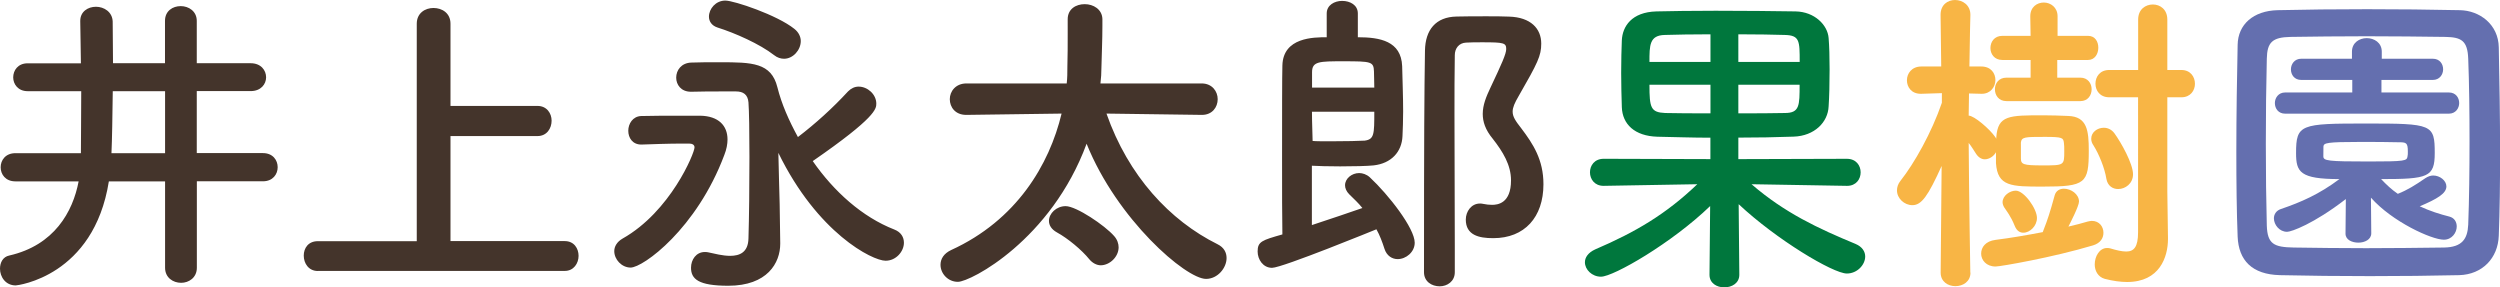
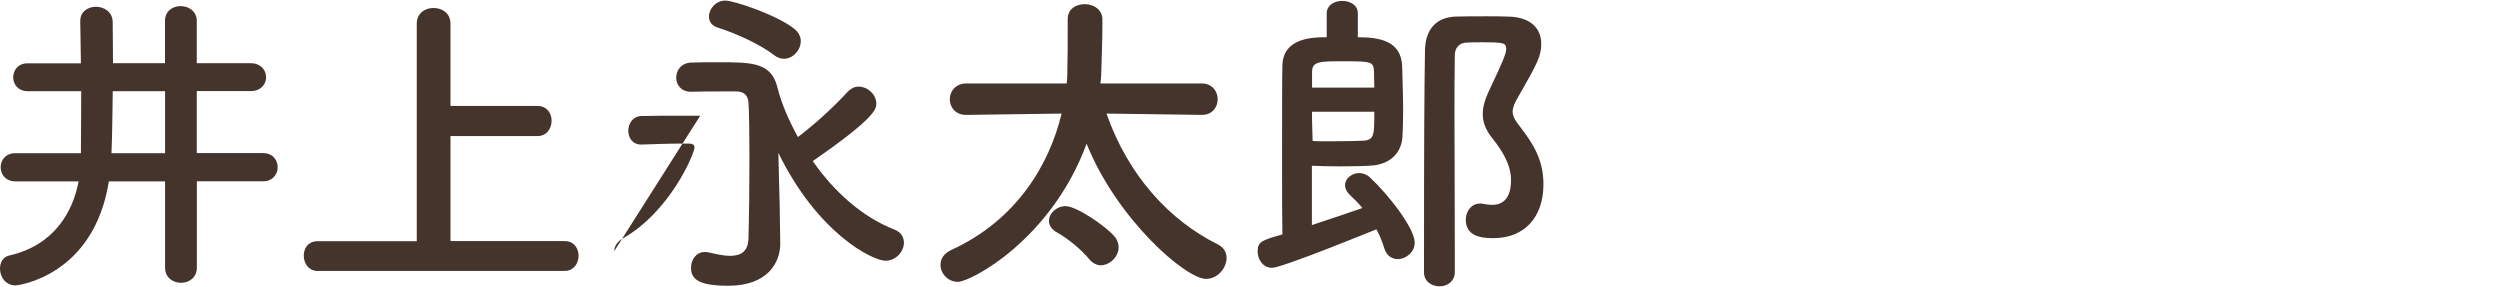
<svg xmlns="http://www.w3.org/2000/svg" viewBox="0 0 306.83 35.27">
-   <path d="M24.16 22.26v10.6c0 1.22-.98 1.85-1.93 1.85-.99 0-1.97-.63-1.97-1.85v-10.6h-6.9C11.51 33.93 2.13 35.03 1.93 35.03.67 35.03 0 33.97 0 32.98c0-.75.35-1.46 1.14-1.62 5.52-1.26 7.8-5.36 8.51-9.1H1.89c-1.22 0-1.81-.87-1.81-1.73s.59-1.73 1.81-1.73h8.04c0-1.85.04-4.65.04-7.61H3.39c-1.18 0-1.77-.87-1.77-1.69 0-.87.59-1.73 1.77-1.73h6.54c-.04-1.82-.04-3.56-.08-5.13v-.08c0-1.14.95-1.73 1.93-1.73s2.01.63 2.05 1.81c0 1.5.04 3.31.04 5.12h6.38v-5.2c0-1.22.95-1.81 1.93-1.81s1.97.63 1.97 1.81v5.2h6.62c1.26 0 1.89.87 1.89 1.73 0 .83-.63 1.69-1.89 1.69h-6.62v7.61h8.12c1.22 0 1.81.87 1.81 1.73s-.59 1.73-1.81 1.73h-8.11zm-3.9-11.07h-6.42c-.04 3.04-.08 5.87-.16 7.61h6.58v-7.61zm18.75 22.07c-1.14 0-1.73-.95-1.73-1.89 0-.91.55-1.77 1.73-1.77h12.14V2.91c0-1.3 1.02-1.93 2.05-1.93 1.06 0 2.09.63 2.09 1.93V13h10.68c1.14 0 1.73.91 1.73 1.81 0 .95-.59 1.89-1.73 1.89H55.29v12.89h14.03c1.14 0 1.69.91 1.69 1.81 0 .91-.59 1.85-1.69 1.85H39.01zm36.38-2.44c0-.55.32-1.14 1.02-1.54 5.87-3.31 8.83-10.48 8.83-11.19 0-.35-.32-.47-.67-.47h-.79c-1.73 0-3.82.08-5.01.12h-.08c-1.06 0-1.58-.83-1.58-1.69s.55-1.77 1.58-1.81c1.18-.04 3.31-.04 5.16-.04h2.09c2.25.04 3.35 1.22 3.35 2.92 0 .55-.12 1.22-.39 1.89-3.39 9.06-9.97 13.83-11.51 13.83-1.1-.01-2-1-2-2.02zm20.37-.99v.08c0 2.36-1.58 5.16-6.38 5.16-3.67 0-4.57-.83-4.57-2.21 0-.99.63-1.93 1.69-1.93.16 0 .28 0 .43.04.75.16 1.77.43 2.68.43 1.18 0 2.21-.43 2.25-2.13.08-2.56.12-6.54.12-10.01 0-3.04-.04-5.68-.12-6.7-.08-.95-.63-1.34-1.54-1.34h-1.54c-1.3 0-2.68 0-3.94.04h-.04c-1.22 0-1.81-.87-1.81-1.73 0-.91.63-1.81 1.85-1.85.83-.04 2.17-.04 3.51-.04 3.94 0 6.31.04 7.06 3.07.51 2.05 1.42 4.1 2.52 6.11 2.17-1.66 4.26-3.55 6.15-5.6.39-.39.83-.59 1.3-.59 1.1 0 2.17.95 2.17 2.09 0 .63-.04 1.69-7.8 7.05 2.6 3.74 6.07 6.86 10.01 8.4.83.32 1.18.95 1.18 1.62 0 1.06-.95 2.21-2.25 2.21-1.62 0-8.36-3.39-13.16-13.24.04 2.25.12 4.45.16 6.31l.07 4.76zm-.75-23.06c-1.77-1.38-4.81-2.72-6.94-3.39-.75-.24-1.06-.79-1.06-1.34 0-.95.83-1.97 2.01-1.97 1.06 0 6.35 1.77 8.47 3.47.55.43.79.99.79 1.5 0 1.1-.95 2.17-2.05 2.17-.39 0-.82-.12-1.22-.44zm52.46 7.33l-11.67-.16c2.68 7.65 7.76 13.12 13.64 16.04.79.39 1.1 1.02 1.1 1.69 0 1.22-1.1 2.56-2.52 2.56-2.48 0-10.92-7.29-14.66-16.59-4.34 11.78-14.23 16.95-15.8 16.95-1.22 0-2.13-1.02-2.13-2.09 0-.71.39-1.38 1.3-1.81 8.04-3.67 12.06-10.48 13.56-16.75l-11.67.16h-.04c-1.34 0-2.01-.95-2.01-1.93 0-.95.71-1.93 2.05-1.93h12.3c.08-.67.08-1.38.08-2.01.04-1.42.04-2.68.04-4.06V2.36c0-1.26 1.02-1.85 2.09-1.85 1.06 0 2.13.63 2.17 1.81v.87c0 1.77-.08 3.31-.12 5.12 0 .63-.04 1.3-.12 1.93h12.42c1.3 0 1.97.99 1.97 1.93 0 .99-.67 1.93-1.93 1.93h-.05zm-13.76 17.74c-.95-1.18-2.68-2.6-3.98-3.31-.71-.39-.99-.91-.99-1.42 0-.91.91-1.81 2.05-1.81 1.3 0 4.81 2.36 5.95 3.67.39.43.55.95.55 1.38 0 1.18-1.1 2.21-2.21 2.21-.46-.01-.97-.25-1.37-.72zm27.31-4.22c2.4-.79 4.85-1.62 6.19-2.09-.47-.59-1.02-1.1-1.62-1.69-.35-.35-.51-.75-.51-1.1 0-.83.83-1.5 1.73-1.5.43 0 .91.16 1.3.51 2.33 2.17 5.52 6.27 5.52 8.04 0 1.14-1.06 2.01-2.09 2.01-.67 0-1.34-.39-1.62-1.26s-.59-1.69-.99-2.4c0 0-11.55 4.73-12.81 4.73-1.1 0-1.77-1.02-1.77-2.01 0-1.22.55-1.38 3.04-2.09-.04-1.85-.04-5.48-.04-9.18 0-5.08 0-10.37.04-11.55.08-3.47 3.86-3.47 5.44-3.47V1.65c0-1.02.95-1.54 1.89-1.54.99 0 1.93.51 1.93 1.54v2.92c2.72 0 5.32.47 5.44 3.55.04 1.73.12 3.71.12 5.56 0 1.1-.04 2.13-.08 3.03-.08 1.93-1.38 3.35-3.55 3.59-.75.08-2.44.12-4.1.12-1.42 0-2.8-.04-3.47-.08v7.28zm7.65-16.87c0-.75-.04-1.38-.04-1.97-.04-1.22-.32-1.26-3.74-1.26-2.96 0-3.86 0-3.86 1.34v1.89h7.64zm-7.65 2.96c0 1.5.08 2.92.08 3.59.39.04 1.3.04 2.29.04 1.66 0 3.63-.04 4.1-.08 1.18-.16 1.18-.79 1.18-3.55h-7.65zm18.88 13.24c0-.99.67-1.97 1.73-1.97.12 0 .28 0 .39.04.39.08.75.12 1.1.12.67 0 2.33-.16 2.33-3 0-1.89-.99-3.51-2.25-5.12-.91-1.1-1.22-2.09-1.22-3.04 0-1.1.43-2.13.95-3.23 1.38-2.92 1.93-4.14 1.93-4.73 0-.75-.28-.83-2.92-.83-.75 0-1.46 0-2.01.04-.87.04-1.38.71-1.38 1.54-.04 2.36-.04 4.77-.04 7.21 0 5.24.04 10.68.04 16.2v3.23c0 1.14-.95 1.73-1.85 1.73-.99 0-1.93-.59-1.93-1.73 0-16.75.04-22.03.12-27.2.04-2.52 1.3-4.14 3.9-4.18 1.07-.03 2.37-.03 3.67-.03.95 0 1.89 0 2.76.04 2.64.08 3.94 1.46 3.94 3.31 0 1.5-.43 2.36-2.76 6.42-.51.87-.75 1.42-.75 1.93 0 .63.35 1.14 1.06 2.05 1.46 1.93 2.72 3.86 2.72 6.86 0 4.06-2.33 6.62-6.15 6.62-1.8.01-3.38-.39-3.38-2.28z" fill="#44342b" />
-   <path d="M226.68 22.81l-11.71-.2c4.06 3.51 8.2 5.44 12.77 7.33.83.35 1.18.95 1.18 1.54 0 1.02-.98 2.09-2.25 2.09-1.69 0-8.67-4.18-13.28-8.51l.08 8.63v.04c0 1.02-.91 1.54-1.85 1.54-.91 0-1.81-.51-1.81-1.54v-.04l.08-8.4c-4.69 4.53-11.86 8.67-13.4 8.67-1.1 0-1.97-.87-1.97-1.77 0-.59.39-1.18 1.26-1.58 4.97-2.13 8.71-4.34 12.53-8l-11.47.2h-.04c-1.1 0-1.66-.83-1.66-1.66s.55-1.66 1.69-1.66l13.09.04V16.9c-2.21 0-4.38-.08-6.5-.12-2.8-.08-4.3-1.54-4.37-3.63-.04-1.22-.08-2.76-.08-4.22 0-1.5.04-2.96.08-3.98.08-1.69 1.18-3.47 4.26-3.55 1.66-.04 4.34-.08 7.25-.08 3.51 0 7.29.04 9.81.08 2.33.04 3.94 1.66 4.06 3.27.08.95.12 2.36.12 3.82 0 1.69-.04 3.43-.12 4.57-.08 1.93-1.73 3.63-4.3 3.71-2.21.08-4.49.12-6.78.12v2.64l13.32-.04c1.14 0 1.69.83 1.69 1.66s-.55 1.66-1.66 1.66h-.02zm-16.75-18.6c-2.21 0-4.26.04-5.6.08-1.89.04-1.89 1.26-1.89 3.31h7.49V4.21zm0 6.19h-7.49c0 2.84.16 3.39 1.93 3.47 1.46.04 3.47.04 5.56.04V10.4zm10.95-2.8c0-2.6 0-3.27-1.85-3.31-1.3-.04-3.43-.08-5.68-.08V7.6h7.53zm-7.53 2.8v3.51c2.09 0 4.14 0 5.71-.04 1.81 0 1.81-.91 1.81-3.47h-7.52z" fill="#00773d" />
-   <path d="M241.84 33.46c0 1.1-.91 1.66-1.85 1.66-.91 0-1.81-.55-1.81-1.66v-.04l.12-13.05c-1.69 3.74-2.48 4.81-3.59 4.81-.99 0-1.89-.83-1.89-1.81 0-.39.12-.79.43-1.18 1.69-2.13 3.82-5.91 5.08-9.58v-1.18l-2.52.08h-.08c-1.14 0-1.69-.83-1.69-1.66s.59-1.69 1.77-1.69h2.44l-.08-6.31v-.04c0-1.22.87-1.81 1.77-1.81.95 0 1.89.63 1.89 1.81v.04s-.08 2.92-.12 6.31h1.46c1.18 0 1.73.83 1.73 1.66s-.59 1.69-1.66 1.69h-.08l-1.5-.04c0 .95-.04 1.85-.04 2.72.67 0 2.6 1.66 3.27 2.64.04.08.08.12.12.2v-.2c.2-2.68 1.54-2.68 5.79-2.68 1.02 0 2.01.04 3.04.08 2.33.08 2.52 1.81 2.52 4.26 0 4.02-.39 4.41-5.64 4.41-3.86 0-5.56 0-5.75-2.88v-1.34c-.28.51-.83.87-1.38.87-.35 0-.75-.2-1.06-.67-.31-.47-.59-.95-.91-1.34.04 6.35.2 15.88.2 15.88v.04zm14.39-6.27c.2-.04.35-.08.51-.08.91 0 1.42.71 1.42 1.46 0 .63-.35 1.26-1.26 1.54-5.01 1.5-11.39 2.6-11.98 2.6-1.14 0-1.77-.79-1.77-1.58s.55-1.54 1.77-1.69c1.93-.24 3.9-.59 5.79-.95.04-.12.08-.2.12-.32.47-1.18.79-2.17 1.34-4.18.16-.59.63-.83 1.14-.83.87 0 1.85.67 1.85 1.58 0 .55-1.1 2.68-1.3 3.07.87-.19 1.66-.42 2.37-.62zm-9.97-14.78c-.95 0-1.42-.71-1.42-1.46 0-.71.47-1.42 1.42-1.42h2.96V7.36h-3.47c-.99 0-1.46-.75-1.46-1.46 0-.75.47-1.5 1.46-1.5h3.47l-.04-2.4c0-1.14.83-1.69 1.66-1.69s1.69.59 1.69 1.69v2.4h3.74c.87 0 1.26.71 1.26 1.46s-.43 1.5-1.26 1.5h-3.78v2.17h2.84c.91 0 1.38.71 1.38 1.42 0 .75-.47 1.46-1.38 1.46h-9.07zm1.02 15.33c-.51-1.26-1.02-1.85-1.3-2.29-.12-.2-.2-.43-.2-.63 0-.79.87-1.42 1.62-1.42 1.02 0 2.6 2.21 2.6 3.35 0 .99-.87 1.81-1.66 1.81-.43.01-.82-.23-1.06-.82zm.75-8.31c0 .75.28.87 2.64.87 2.68 0 2.68 0 2.68-1.73 0-.39 0-.83-.04-1.02-.08-.63-.12-.75-2.33-.75-2.52 0-2.88 0-2.96.75.01-.02.01-.02.01 1.88zm10.49 2.52c-.2-1.3-.91-3.04-1.58-4.1-.2-.28-.28-.55-.28-.83 0-.79.75-1.34 1.54-1.34.47 0 .95.2 1.3.67.83 1.14 2.29 3.74 2.29 5.04 0 1.14-.95 1.81-1.81 1.81-.68.01-1.31-.39-1.46-1.25zm3.9-10.01h-3.55c-1.14 0-1.69-.83-1.69-1.66 0-.87.55-1.69 1.69-1.69h3.55V2.4c0-1.26.91-1.85 1.81-1.85.87 0 1.77.59 1.77 1.85v6.19h1.73c1.1 0 1.66.83 1.66 1.69 0 .83-.55 1.66-1.66 1.66H266v11.59l.08 5.68v.12c0 2.21-1.02 5.28-5.01 5.28-.79 0-1.73-.12-2.76-.39-.83-.24-1.22-.99-1.22-1.77 0-.99.59-2.01 1.5-2.01.12 0 .28 0 .39.04.79.24 1.46.39 1.97.39.95 0 1.46-.55 1.46-2.36V11.94z" fill="#f8b545" />
-   <path d="M301.83 33.77c-3.47.08-7.21.12-10.96.12s-7.49-.04-11.04-.12c-3.43-.08-5.08-1.81-5.2-4.73-.12-2.96-.16-6.62-.16-10.37 0-4.57.08-9.3.16-13.16.04-2.52 1.93-4.18 4.89-4.26 3.43-.08 7.17-.12 11-.12 3.82 0 7.69.04 11.39.12 2.4.04 4.73 1.73 4.77 4.57.08 4.02.16 8.59.16 12.97 0 3.63-.04 7.13-.16 10.13-.09 2.76-2.02 4.77-4.85 4.85zm1.26-16.43c0-3.55-.04-7.06-.16-10.13-.08-2.25-.87-2.64-2.8-2.68-2.96-.04-6.35-.08-9.66-.08-3.35 0-6.58.04-9.34.08-2.25.04-2.88.67-2.92 2.68-.08 3.19-.12 6.86-.12 10.44 0 3.59.04 7.09.12 10.05.08 2.25.87 2.64 3.31 2.68 2.72.04 5.71.08 8.87.08 3.11 0 6.39-.04 9.58-.08 2.21-.04 2.88-1.06 2.96-2.8.12-3.15.16-6.7.16-10.24zm-15.18 7.09c-3.98 3.07-6.7 4.02-7.21 4.02-.95 0-1.62-.87-1.62-1.66 0-.47.28-.95.87-1.14 2.44-.83 4.69-1.81 7.17-3.67-4.85 0-5.32-.87-5.32-3.19 0-3.55.55-3.63 8.59-3.63 8.12 0 8.43.08 8.43 3.63 0 2.96-.83 3.19-6.58 3.19.63.67 1.3 1.3 2.05 1.81 1.18-.47 2.13-1.06 3.39-1.93.32-.2.63-.32.95-.32.83 0 1.62.63 1.62 1.34 0 .87-1.14 1.54-3.27 2.44 1.26.59 2.52.98 3.63 1.26.63.16.91.67.91 1.22 0 .75-.59 1.62-1.58 1.62-1.5 0-6.35-2.21-8.95-5.16l.04 4.38c0 .75-.79 1.14-1.58 1.14s-1.58-.35-1.58-1.1v-.04l.04-4.21zm-7.45-10.48c-.83 0-1.26-.63-1.26-1.3 0-.63.43-1.3 1.26-1.3h8.24V9.81h-6.27c-.83 0-1.26-.63-1.26-1.3 0-.63.43-1.3 1.26-1.3h6.23v-.87c0-1.1.91-1.66 1.81-1.66.91 0 1.85.55 1.85 1.66v.87h6.27c.83 0 1.26.63 1.26 1.3 0 .63-.43 1.3-1.26 1.3h-6.31v1.54h8.28c.83 0 1.26.63 1.26 1.3 0 .63-.43 1.3-1.26 1.3h-20.1zm4.69 5.24c0 .55.55.63 5.56.63 4.53 0 4.69-.08 4.77-.63.04-.12.04-.35.04-.59 0-1.1-.2-1.14-1.14-1.14-1.22-.04-3.04-.04-4.77-.04-4.02 0-4.41.12-4.45.55-.01 0-.01 0-.01 1.22z" fill="#646faf" />
+   <path d="M24.16 22.26v10.6c0 1.22-.98 1.85-1.93 1.85-.99 0-1.97-.63-1.97-1.85v-10.6h-6.9C11.51 33.93 2.13 35.03 1.93 35.03.67 35.03 0 33.97 0 32.98c0-.75.35-1.46 1.14-1.62 5.52-1.26 7.8-5.36 8.51-9.1H1.89c-1.22 0-1.81-.87-1.81-1.73s.59-1.73 1.81-1.73h8.04c0-1.85.04-4.65.04-7.61H3.39c-1.18 0-1.77-.87-1.77-1.69 0-.87.59-1.73 1.77-1.73h6.54c-.04-1.82-.04-3.56-.08-5.13v-.08c0-1.14.95-1.73 1.93-1.73s2.01.63 2.05 1.81c0 1.5.04 3.31.04 5.12h6.38v-5.2c0-1.22.95-1.81 1.93-1.81s1.97.63 1.97 1.81v5.2h6.62c1.26 0 1.89.87 1.89 1.73 0 .83-.63 1.69-1.89 1.69h-6.62v7.61h8.12c1.22 0 1.81.87 1.81 1.73s-.59 1.73-1.81 1.73h-8.11zm-3.9-11.07h-6.42c-.04 3.04-.08 5.87-.16 7.61h6.58v-7.61zm18.75 22.07c-1.14 0-1.73-.95-1.73-1.89 0-.91.55-1.77 1.73-1.77h12.14V2.91c0-1.3 1.02-1.93 2.05-1.93 1.06 0 2.09.63 2.09 1.93V13h10.68c1.14 0 1.73.91 1.73 1.81 0 .95-.59 1.89-1.73 1.89H55.29v12.89h14.03c1.14 0 1.69.91 1.69 1.81 0 .91-.59 1.85-1.69 1.85H39.01zm36.38-2.44c0-.55.32-1.14 1.02-1.54 5.87-3.31 8.83-10.48 8.83-11.19 0-.35-.32-.47-.67-.47h-.79c-1.73 0-3.82.08-5.01.12h-.08c-1.06 0-1.58-.83-1.58-1.69s.55-1.77 1.58-1.81c1.18-.04 3.31-.04 5.16-.04h2.09zm20.37-.99v.08c0 2.36-1.58 5.16-6.38 5.16-3.67 0-4.57-.83-4.57-2.21 0-.99.63-1.93 1.69-1.93.16 0 .28 0 .43.04.75.16 1.77.43 2.68.43 1.18 0 2.21-.43 2.25-2.13.08-2.56.12-6.54.12-10.01 0-3.04-.04-5.68-.12-6.7-.08-.95-.63-1.34-1.54-1.34h-1.54c-1.3 0-2.68 0-3.94.04h-.04c-1.22 0-1.81-.87-1.81-1.73 0-.91.63-1.81 1.85-1.85.83-.04 2.17-.04 3.51-.04 3.94 0 6.31.04 7.06 3.07.51 2.05 1.42 4.1 2.52 6.11 2.17-1.66 4.26-3.55 6.15-5.6.39-.39.83-.59 1.3-.59 1.1 0 2.17.95 2.17 2.09 0 .63-.04 1.69-7.8 7.05 2.6 3.74 6.07 6.86 10.01 8.4.83.32 1.18.95 1.18 1.62 0 1.06-.95 2.21-2.25 2.21-1.62 0-8.36-3.39-13.16-13.24.04 2.25.12 4.45.16 6.31l.07 4.76zm-.75-23.06c-1.77-1.38-4.81-2.72-6.94-3.39-.75-.24-1.06-.79-1.06-1.34 0-.95.83-1.97 2.01-1.97 1.06 0 6.35 1.77 8.47 3.47.55.43.79.99.79 1.5 0 1.1-.95 2.17-2.05 2.17-.39 0-.82-.12-1.22-.44zm52.46 7.33l-11.67-.16c2.68 7.65 7.76 13.12 13.64 16.04.79.39 1.1 1.02 1.1 1.69 0 1.22-1.1 2.56-2.52 2.56-2.48 0-10.92-7.29-14.66-16.59-4.34 11.78-14.23 16.95-15.8 16.95-1.22 0-2.13-1.02-2.13-2.09 0-.71.39-1.38 1.3-1.81 8.04-3.67 12.06-10.48 13.56-16.75l-11.67.16h-.04c-1.34 0-2.01-.95-2.01-1.93 0-.95.71-1.93 2.05-1.93h12.3c.08-.67.08-1.38.08-2.01.04-1.42.04-2.68.04-4.06V2.36c0-1.26 1.02-1.85 2.09-1.85 1.06 0 2.13.63 2.17 1.81v.87c0 1.77-.08 3.31-.12 5.12 0 .63-.04 1.3-.12 1.93h12.42c1.3 0 1.97.99 1.97 1.93 0 .99-.67 1.93-1.93 1.93h-.05zm-13.76 17.74c-.95-1.18-2.68-2.6-3.98-3.31-.71-.39-.99-.91-.99-1.42 0-.91.91-1.81 2.05-1.81 1.3 0 4.81 2.36 5.95 3.67.39.43.55.95.55 1.38 0 1.18-1.1 2.21-2.21 2.21-.46-.01-.97-.25-1.37-.72zm27.31-4.22c2.4-.79 4.85-1.62 6.19-2.09-.47-.59-1.02-1.1-1.62-1.69-.35-.35-.51-.75-.51-1.1 0-.83.83-1.5 1.73-1.5.43 0 .91.16 1.3.51 2.33 2.17 5.52 6.27 5.52 8.04 0 1.14-1.06 2.01-2.09 2.01-.67 0-1.34-.39-1.62-1.26s-.59-1.69-.99-2.4c0 0-11.55 4.73-12.81 4.73-1.1 0-1.77-1.02-1.77-2.01 0-1.22.55-1.38 3.04-2.09-.04-1.85-.04-5.48-.04-9.18 0-5.08 0-10.37.04-11.55.08-3.47 3.86-3.47 5.44-3.47V1.65c0-1.02.95-1.54 1.89-1.54.99 0 1.93.51 1.93 1.54v2.92c2.72 0 5.32.47 5.44 3.55.04 1.73.12 3.71.12 5.56 0 1.1-.04 2.13-.08 3.03-.08 1.93-1.38 3.35-3.55 3.59-.75.08-2.44.12-4.1.12-1.42 0-2.8-.04-3.47-.08v7.28zm7.65-16.87c0-.75-.04-1.38-.04-1.97-.04-1.22-.32-1.26-3.74-1.26-2.96 0-3.86 0-3.86 1.34v1.89h7.64zm-7.65 2.96c0 1.5.08 2.92.08 3.59.39.04 1.3.04 2.29.04 1.66 0 3.63-.04 4.1-.08 1.18-.16 1.18-.79 1.18-3.55h-7.65zm18.88 13.24c0-.99.67-1.97 1.73-1.97.12 0 .28 0 .39.04.39.08.75.12 1.1.12.67 0 2.33-.16 2.33-3 0-1.89-.99-3.51-2.25-5.12-.91-1.1-1.22-2.09-1.22-3.04 0-1.1.43-2.13.95-3.23 1.38-2.92 1.93-4.14 1.93-4.73 0-.75-.28-.83-2.92-.83-.75 0-1.46 0-2.01.04-.87.04-1.38.71-1.38 1.54-.04 2.36-.04 4.77-.04 7.21 0 5.24.04 10.68.04 16.2v3.23c0 1.14-.95 1.73-1.85 1.73-.99 0-1.93-.59-1.93-1.73 0-16.75.04-22.03.12-27.2.04-2.52 1.3-4.14 3.9-4.18 1.07-.03 2.37-.03 3.67-.03.95 0 1.89 0 2.76.04 2.64.08 3.94 1.46 3.94 3.31 0 1.5-.43 2.36-2.76 6.42-.51.87-.75 1.42-.75 1.93 0 .63.35 1.14 1.06 2.05 1.46 1.93 2.72 3.86 2.72 6.86 0 4.06-2.33 6.62-6.15 6.62-1.8.01-3.38-.39-3.38-2.28z" fill="#44342b" />
</svg>